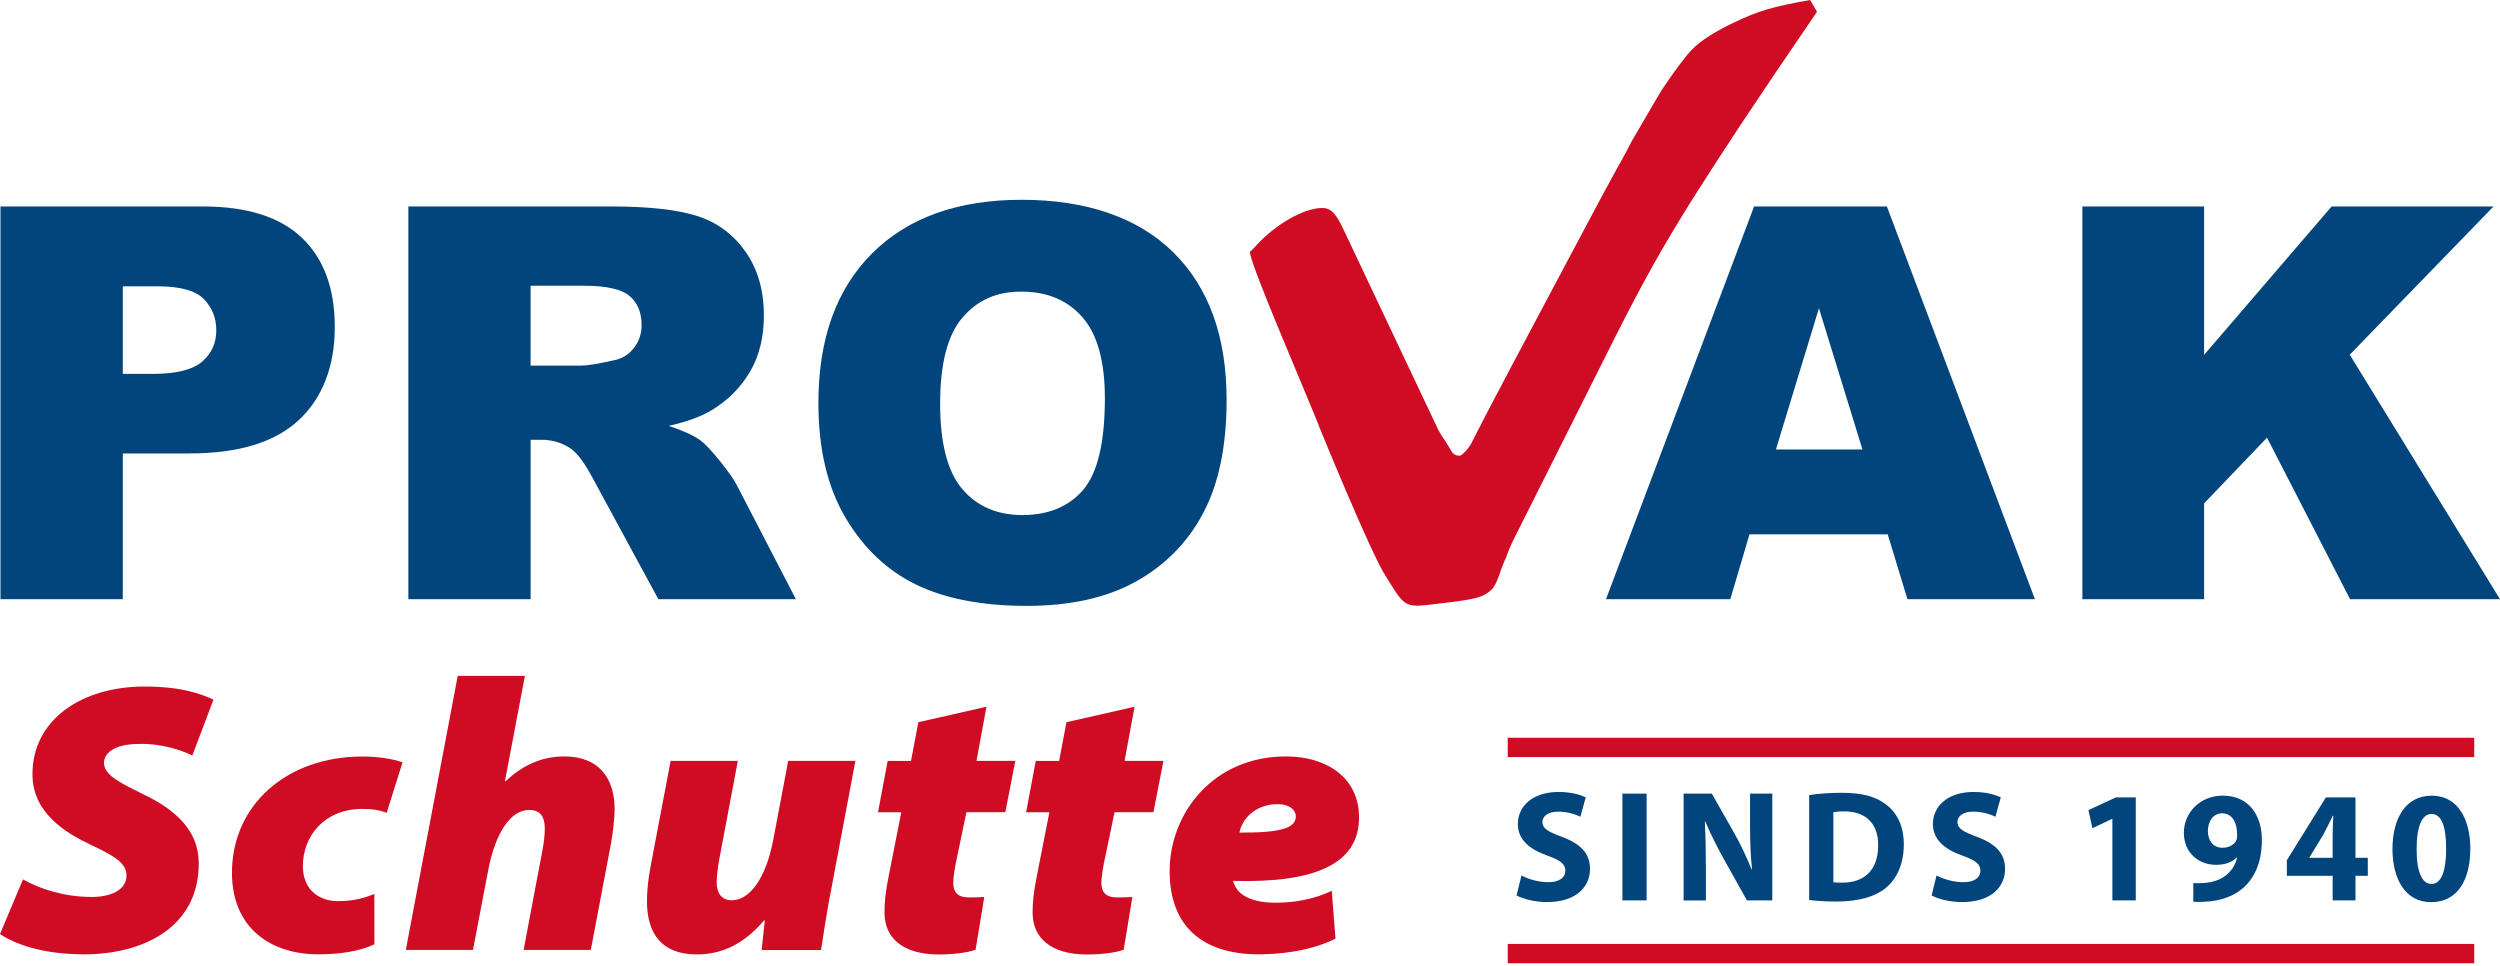
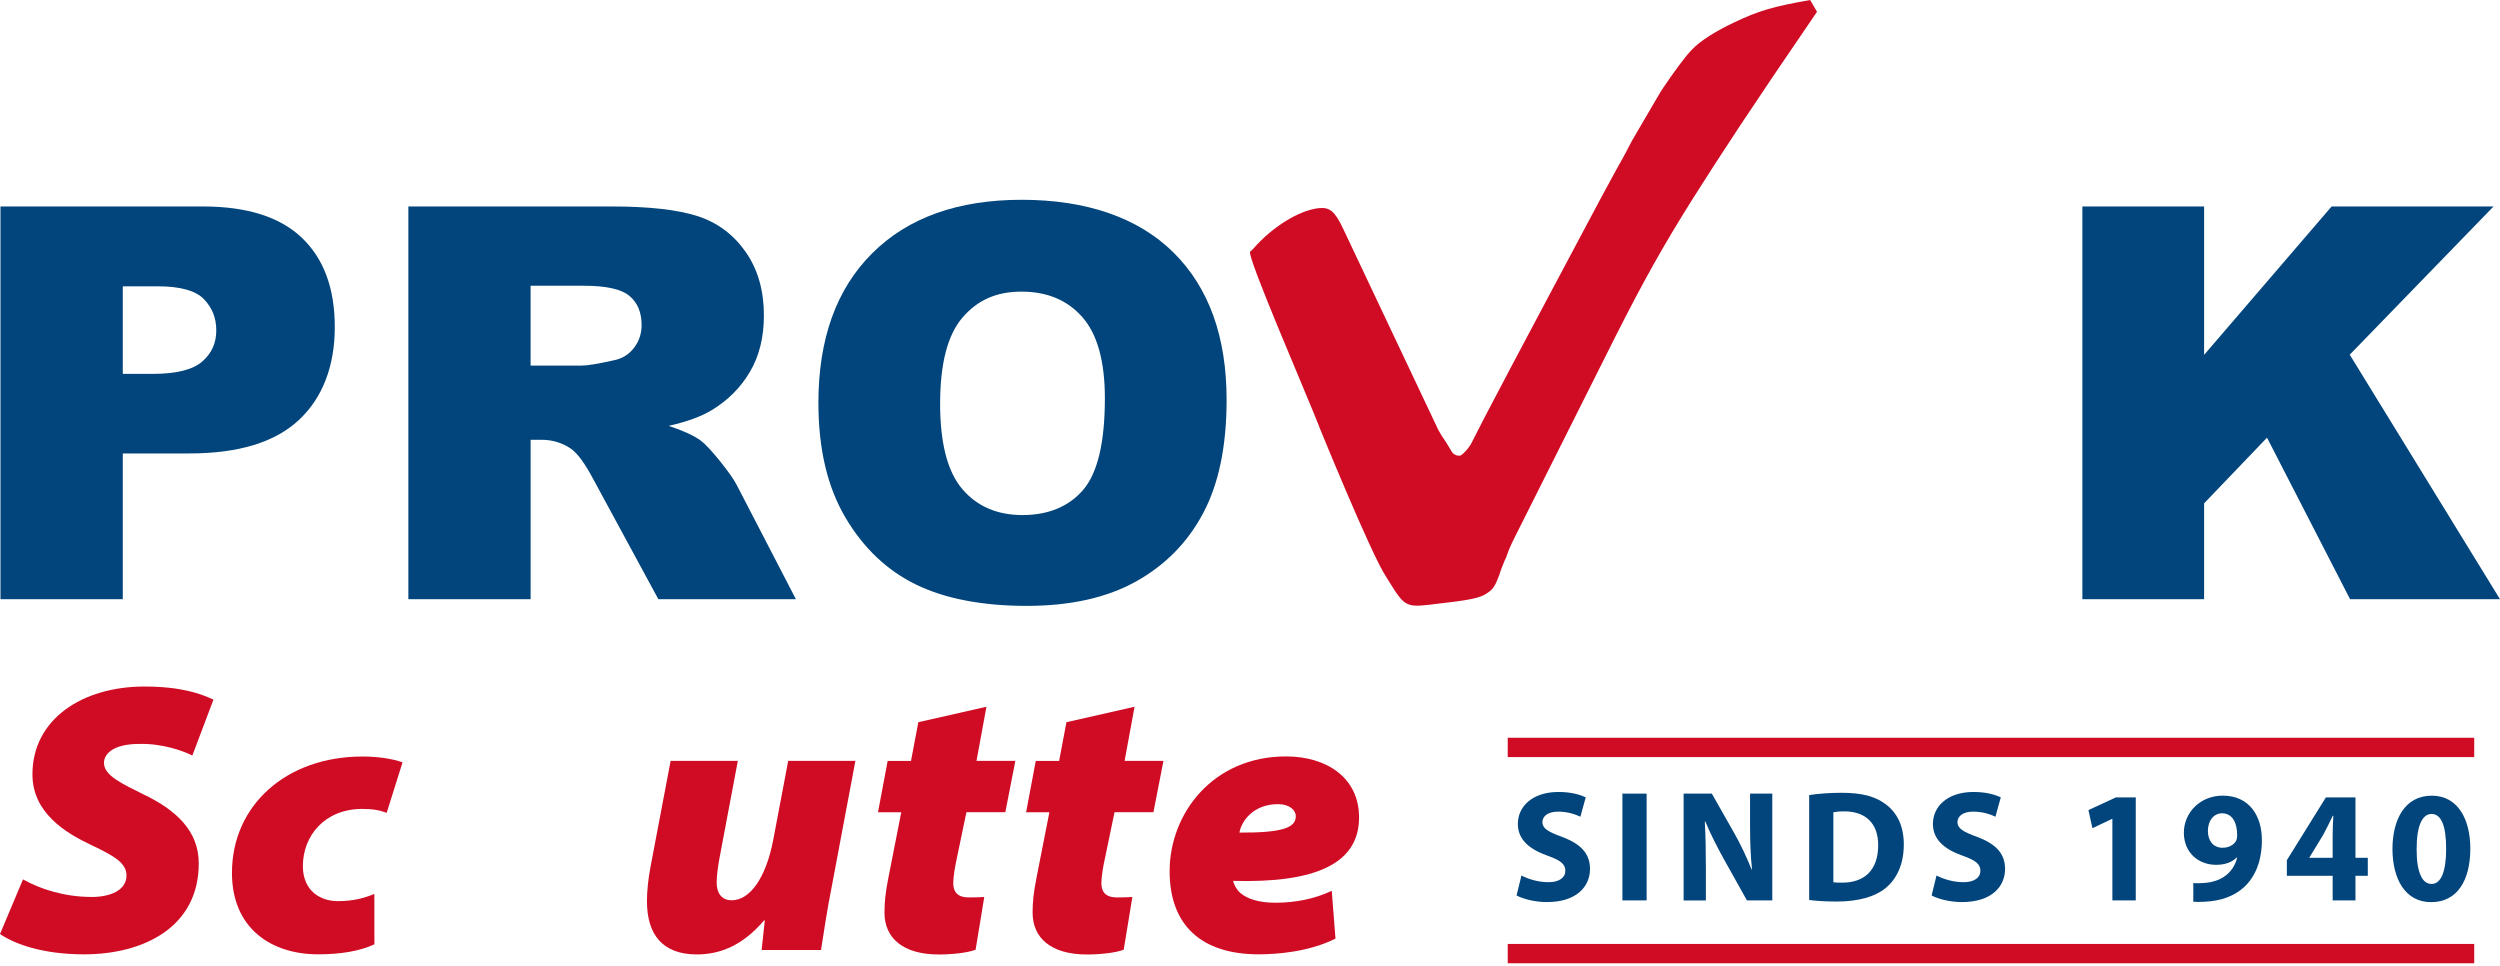
<svg xmlns="http://www.w3.org/2000/svg" width="194" height="75" viewBox="0 0 194 75" fill="none">
  <path d="M0.037 16.021H15.741C19.16 16.021 21.723 16.831 23.427 18.454C25.128 20.076 25.98 22.382 25.98 25.377C25.98 28.371 25.052 30.858 23.197 32.589C21.34 34.323 18.509 35.187 14.699 35.187H9.528V46.496H0.037V16.021ZM9.525 29.014H11.841C13.663 29.014 14.941 28.698 15.678 28.068C16.414 27.437 16.783 26.631 16.783 25.647C16.783 24.662 16.464 23.881 15.824 23.214C15.184 22.55 13.982 22.217 12.217 22.217H9.528V29.014H9.525Z" fill="#02457C" />
  <path d="M31.689 46.496V16.021H47.434C50.353 16.021 52.585 16.272 54.128 16.77C55.67 17.269 56.915 18.195 57.861 19.545C58.807 20.895 59.279 22.541 59.279 24.482C59.279 26.174 58.917 27.631 58.193 28.857C57.47 30.083 56.476 31.078 55.209 31.84C54.403 32.326 53.298 32.727 51.891 33.047C53.016 33.421 53.835 33.796 54.351 34.17C54.698 34.421 55.2 34.954 55.862 35.773C56.522 36.592 56.964 37.223 57.186 37.666L61.761 46.496H51.087L46.038 37.184C45.398 35.978 44.828 35.196 44.327 34.834C43.646 34.364 42.874 34.127 42.011 34.127H41.177V46.496H31.689V46.496ZM41.177 28.369H45.16C45.59 28.369 46.425 28.23 47.661 27.953C48.286 27.829 48.797 27.509 49.195 26.997C49.59 26.485 49.789 25.895 49.789 25.231C49.789 24.247 49.477 23.491 48.85 22.966C48.225 22.439 47.049 22.175 45.326 22.175H41.175V28.371L41.177 28.369Z" fill="#02457C" />
  <path d="M63.507 31.28C63.507 26.304 64.896 22.433 67.677 19.66C70.458 16.888 74.329 15.503 79.293 15.503C84.257 15.503 88.303 16.864 91.055 19.588C93.808 22.311 95.184 26.126 95.184 31.032C95.184 34.595 94.584 37.515 93.38 39.793C92.178 42.073 90.439 43.846 88.167 45.115C85.895 46.385 83.062 47.017 79.669 47.017C76.276 47.017 73.368 46.47 71.109 45.375C68.85 44.279 67.017 42.548 65.615 40.179C64.21 37.809 63.509 34.843 63.509 31.283L63.507 31.28ZM72.953 31.322C72.953 34.399 73.528 36.609 74.675 37.953C75.822 39.297 77.382 39.969 79.356 39.969C81.331 39.969 82.957 39.312 84.069 37.994C85.181 36.679 85.738 34.314 85.738 30.906C85.738 28.038 85.157 25.941 83.997 24.617C82.837 23.293 81.261 22.631 79.273 22.631C77.285 22.631 75.839 23.304 74.686 24.647C73.532 25.991 72.955 28.216 72.955 31.32L72.953 31.322Z" fill="#02457C" />
-   <path d="M146.485 41.466H135.761L134.271 46.496H124.625L136.117 16.021H146.422L157.909 46.496H148.017L146.487 41.466H146.485ZM144.526 34.876L141.15 23.92L137.812 34.876H144.526Z" fill="#02457C" />
  <path d="M161.592 16.021H171.039V27.537L180.933 16.021H193.498L182.34 27.524L193.998 46.496H182.364L175.92 33.963L171.039 39.059V46.496H161.592V16.021V16.021Z" fill="#02457C" />
  <path d="M118.065 67.938C118.563 68.203 119.345 68.458 120.149 68.458C121.012 68.458 121.471 68.101 121.471 67.557C121.471 67.047 121.073 66.749 120.079 66.398C118.692 65.908 117.785 65.155 117.785 63.944C117.785 62.531 118.976 61.457 120.929 61.457C121.877 61.457 122.561 61.644 123.052 61.875L122.637 63.378C122.307 63.221 121.709 62.983 120.903 62.983C120.096 62.983 119.692 63.36 119.692 63.785C119.692 64.312 120.153 64.545 121.23 64.95C122.703 65.499 123.384 66.261 123.384 67.43C123.384 68.813 122.323 70.002 120.033 70.002C119.092 70.002 118.148 69.747 117.685 69.486L118.065 67.938V67.938Z" fill="#02457C" />
  <path d="M127.778 61.585V69.871H125.899V61.585H127.778Z" fill="#02457C" />
  <path d="M130.649 69.871V61.585H132.838L134.563 64.625C135.062 65.494 135.547 66.531 135.922 67.467L135.955 67.463C135.839 66.368 135.804 65.253 135.804 64V61.585H137.53V69.871H135.562L133.779 66.681C133.283 65.786 132.737 64.726 132.335 63.754L132.294 63.759C132.353 64.856 132.377 66.03 132.377 67.382V69.874H130.651L130.649 69.871Z" fill="#02457C" />
  <path d="M140.392 61.699C141.085 61.587 141.985 61.52 142.926 61.52C144.504 61.52 145.535 61.81 146.33 62.408C147.193 63.051 147.735 64.061 147.735 65.527C147.735 67.115 147.158 68.212 146.361 68.885C145.487 69.612 144.148 69.959 142.527 69.959C141.55 69.959 140.853 69.9 140.392 69.837V61.699V61.699ZM142.269 68.46C142.433 68.491 142.695 68.493 142.924 68.493C144.626 68.508 145.747 67.57 145.747 65.588C145.751 63.865 144.74 62.962 143.123 62.962C142.712 62.962 142.435 62.996 142.269 63.033V68.46Z" fill="#02457C" />
  <path d="M150.274 67.938C150.772 68.203 151.554 68.458 152.358 68.458C153.221 68.458 153.679 68.101 153.679 67.557C153.679 67.047 153.282 66.749 152.288 66.398C150.901 65.908 149.994 65.155 149.994 63.944C149.994 62.531 151.185 61.457 153.138 61.457C154.086 61.457 154.77 61.644 155.261 61.875L154.846 63.378C154.516 63.221 153.918 62.983 153.111 62.983C152.305 62.983 151.901 63.36 151.901 63.785C151.901 64.312 152.362 64.545 153.439 64.95C154.912 65.499 155.593 66.261 155.593 67.43C155.593 68.813 154.531 70.002 152.242 70.002C151.3 70.002 150.357 69.747 149.893 69.486L150.274 67.938V67.938Z" fill="#02457C" />
  <path d="M163.921 63.545H163.897L162.372 64.266L162.062 62.864L164.188 61.879H165.735V69.871H163.921V63.545V63.545Z" fill="#02457C" />
  <path d="M170.2 68.523C170.443 68.55 170.646 68.541 171.017 68.519C171.589 68.487 172.168 68.321 172.594 68.027C173.121 67.674 173.464 67.149 173.604 66.546L173.575 66.533C173.215 66.901 172.693 67.11 171.963 67.11C170.606 67.11 169.468 66.172 169.468 64.619C169.468 63.066 170.727 61.742 172.49 61.742C174.55 61.742 175.522 63.317 175.522 65.181C175.522 66.847 174.993 68.06 174.117 68.863C173.353 69.554 172.3 69.928 171.05 69.976C170.74 70 170.412 69.991 170.2 69.976V68.521V68.523ZM171.334 64.506C171.336 65.194 171.714 65.786 172.468 65.786C172.986 65.786 173.337 65.549 173.514 65.263C173.573 65.152 173.602 65.024 173.602 64.795C173.608 63.944 173.287 63.112 172.431 63.112C171.793 63.112 171.327 63.678 171.332 64.506H171.334Z" fill="#02457C" />
  <path d="M181.014 69.871V67.962H177.46V66.749L180.488 61.879H182.784V66.564H183.741V67.962H182.784V69.871H181.014ZM181.014 66.564V64.797C181.014 64.318 181.04 63.822 181.067 63.308H181.021C180.765 63.828 180.549 64.29 180.278 64.789L179.21 66.54L179.203 66.564H181.014V66.564Z" fill="#02457C" />
  <path d="M191.697 65.843C191.697 68.306 190.695 70.007 188.652 70.007C186.609 70.007 185.663 68.153 185.655 65.893C185.655 63.571 186.631 61.744 188.704 61.744C190.778 61.744 191.697 63.652 191.697 65.843ZM187.531 65.886C187.527 67.727 187.972 68.595 188.689 68.595C189.406 68.595 189.821 67.683 189.821 65.867C189.821 64.05 189.432 63.164 188.685 63.164C187.994 63.164 187.527 64.027 187.531 65.886V65.886Z" fill="#02457C" />
  <path d="M1.785 68.238C3.102 68.992 5.014 69.604 7.111 69.604C8.518 69.61 9.816 69.105 9.816 67.94C9.816 66.977 8.887 66.429 7.081 65.575C5.071 64.628 2.517 63.068 2.517 60.089C2.517 55.78 6.43 53.275 11.192 53.275C14.024 53.275 15.535 53.813 16.564 54.292L14.926 58.63C14.248 58.28 12.595 57.676 10.781 57.729C8.903 57.729 8.068 58.434 8.068 59.205C8.068 60.211 9.586 60.86 11.087 61.622C13.639 62.831 15.424 64.46 15.424 66.997C15.424 71.984 11.092 74.057 6.523 74.057C3.231 74.057 1.079 73.219 0 72.48L1.785 68.24V68.238Z" fill="#D00C24" />
  <path d="M29.054 73.275C27.931 73.815 26.391 74.055 24.68 74.055C21.089 74.055 18 72.078 18 67.731C18 62.507 22.196 58.706 28.13 58.706C29.358 58.706 30.43 58.879 31.239 59.157L30.005 63.077C29.506 62.883 28.965 62.772 28.115 62.772C25.189 62.772 23.503 64.865 23.503 67.206C23.503 69.164 24.899 69.928 26.203 69.928C27.422 69.928 28.261 69.693 29.05 69.368L29.054 73.277V73.275Z" fill="#D00C24" />
-   <path d="M31.49 73.719L35.519 52.448H40.733L39.184 60.61L39.243 60.614C40.498 59.44 41.963 58.698 43.792 58.698C46.464 58.698 47.694 60.377 47.694 62.796C47.694 63.423 47.569 64.623 47.414 65.446L45.846 73.717H40.631L42.094 65.976C42.21 65.383 42.274 64.828 42.274 64.26C42.274 63.423 41.959 62.851 41.057 62.851C39.617 62.851 38.422 64.656 37.874 67.583L36.703 73.717H31.488L31.49 73.719Z" fill="#D00C24" />
  <path d="M66.379 59.042L64.568 68.669C64.164 70.69 63.924 72.385 63.712 73.719H59.102L59.349 71.431L59.29 71.424C57.61 73.408 55.823 74.064 54.075 74.064C51.438 74.064 50.204 72.546 50.204 69.939C50.204 69.112 50.302 68.216 50.488 67.224L52.041 59.042H57.256L55.808 66.72C55.707 67.284 55.613 68.007 55.613 68.48C55.613 69.186 55.906 69.861 56.784 69.861C58.182 69.861 59.43 68.149 59.998 65.198L61.165 59.042H66.379V59.042Z" fill="#D00C24" />
  <path d="M76.549 54.839L75.776 59.042H78.791L78.013 63.029H74.994L74.22 66.744C74.109 67.237 73.973 68.064 73.973 68.513C73.973 69.105 74.198 69.638 75.171 69.638C75.542 69.638 75.986 69.638 76.379 69.606L75.706 73.698C75.114 73.933 73.89 74.068 72.848 74.068C70.043 74.068 68.636 72.77 68.636 70.828C68.636 70.033 68.704 69.273 68.955 68.027L69.938 63.034H68.132L68.883 59.046H70.694L71.262 56.043L76.551 54.843L76.549 54.839Z" fill="#D00C24" />
  <path d="M88.043 54.839L87.269 59.042H90.284L89.507 63.029H86.487L85.714 66.744C85.603 67.237 85.467 68.064 85.467 68.513C85.467 69.105 85.692 69.638 86.664 69.638C87.036 69.638 87.479 69.638 87.872 69.606L87.2 73.698C86.608 73.933 85.384 74.068 84.342 74.068C81.537 74.068 80.13 72.77 80.13 70.828C80.13 70.033 80.198 69.273 80.449 68.027L81.432 63.034H79.625L80.377 59.046H82.188L82.756 56.043L88.045 54.843L88.043 54.839Z" fill="#D00C24" />
  <path d="M103.635 72.835C101.573 73.868 99.104 74.055 97.668 74.055C93.258 74.055 90.763 71.825 90.763 67.607C90.763 63.116 94.129 58.698 99.796 58.698C102.886 58.698 105.461 60.298 105.463 63.436C105.463 67.017 102.097 68.534 95.687 68.356C95.766 68.669 95.96 69.031 96.24 69.284C96.834 69.797 97.778 70.052 98.971 70.052C100.52 70.052 102.016 69.758 103.344 69.127L103.633 72.833L103.635 72.835ZM99.178 62.402C97.21 62.402 96.316 63.774 96.181 64.61C99.499 64.626 100.554 64.24 100.554 63.338C100.554 62.851 100.045 62.402 99.178 62.402V62.402Z" fill="#D00C24" />
  <path fill-rule="evenodd" clip-rule="evenodd" d="M192 58.75H117V57.25H192V58.75Z" fill="#D00C24" />
  <path fill-rule="evenodd" clip-rule="evenodd" d="M192 74.75H117V73.25H192V74.75Z" fill="#D00C24" />
  <path d="M102.343 33.033C101.29 30.357 96.789 20 97.008 19.543L97.058 19.476C97.135 19.428 97.209 19.361 97.279 19.273C98.747 17.588 100.812 16.323 102.328 16.154C103.178 16.061 103.585 16.375 104.234 17.763L104.315 17.934L111.613 33.361L111.843 33.759L112.289 34.439L112.668 35.065C112.815 35.292 113.074 35.385 113.317 35.359C113.604 35.206 113.928 34.805 114.136 34.478L115.189 32.416L117.257 28.483L119.934 23.442L124.229 15.37L125.497 13.037C126.06 12.065 126.41 11.357 126.614 10.969L127.333 9.735C128.259 8.173 128.767 7.262 128.977 6.941C129.871 5.624 130.717 4.438 131.321 3.822C131.98 3.138 133.185 2.397 134.523 1.763C136.505 0.812 137.638 0.502 140.466 0L141 0.914C135.686 8.678 133.599 11.887 131.36 15.42C129.023 19.14 127.547 21.796 125.392 26.047L118.192 40.401C117.741 41.3 117.338 42.077 117.097 42.649C117.051 42.777 116.959 43.03 116.865 43.282C116.764 43.476 116.716 43.602 116.668 43.73C116.624 43.858 116.475 44.176 116.344 44.62C116.015 45.506 115.853 45.709 115.454 45.993C114.83 46.428 114.226 46.554 110.772 46.944C109.197 47.117 108.932 46.968 107.948 45.376L107.554 44.745C106.404 43.032 102.339 33.04 102.339 33.04" fill="#D00C24" />
</svg>